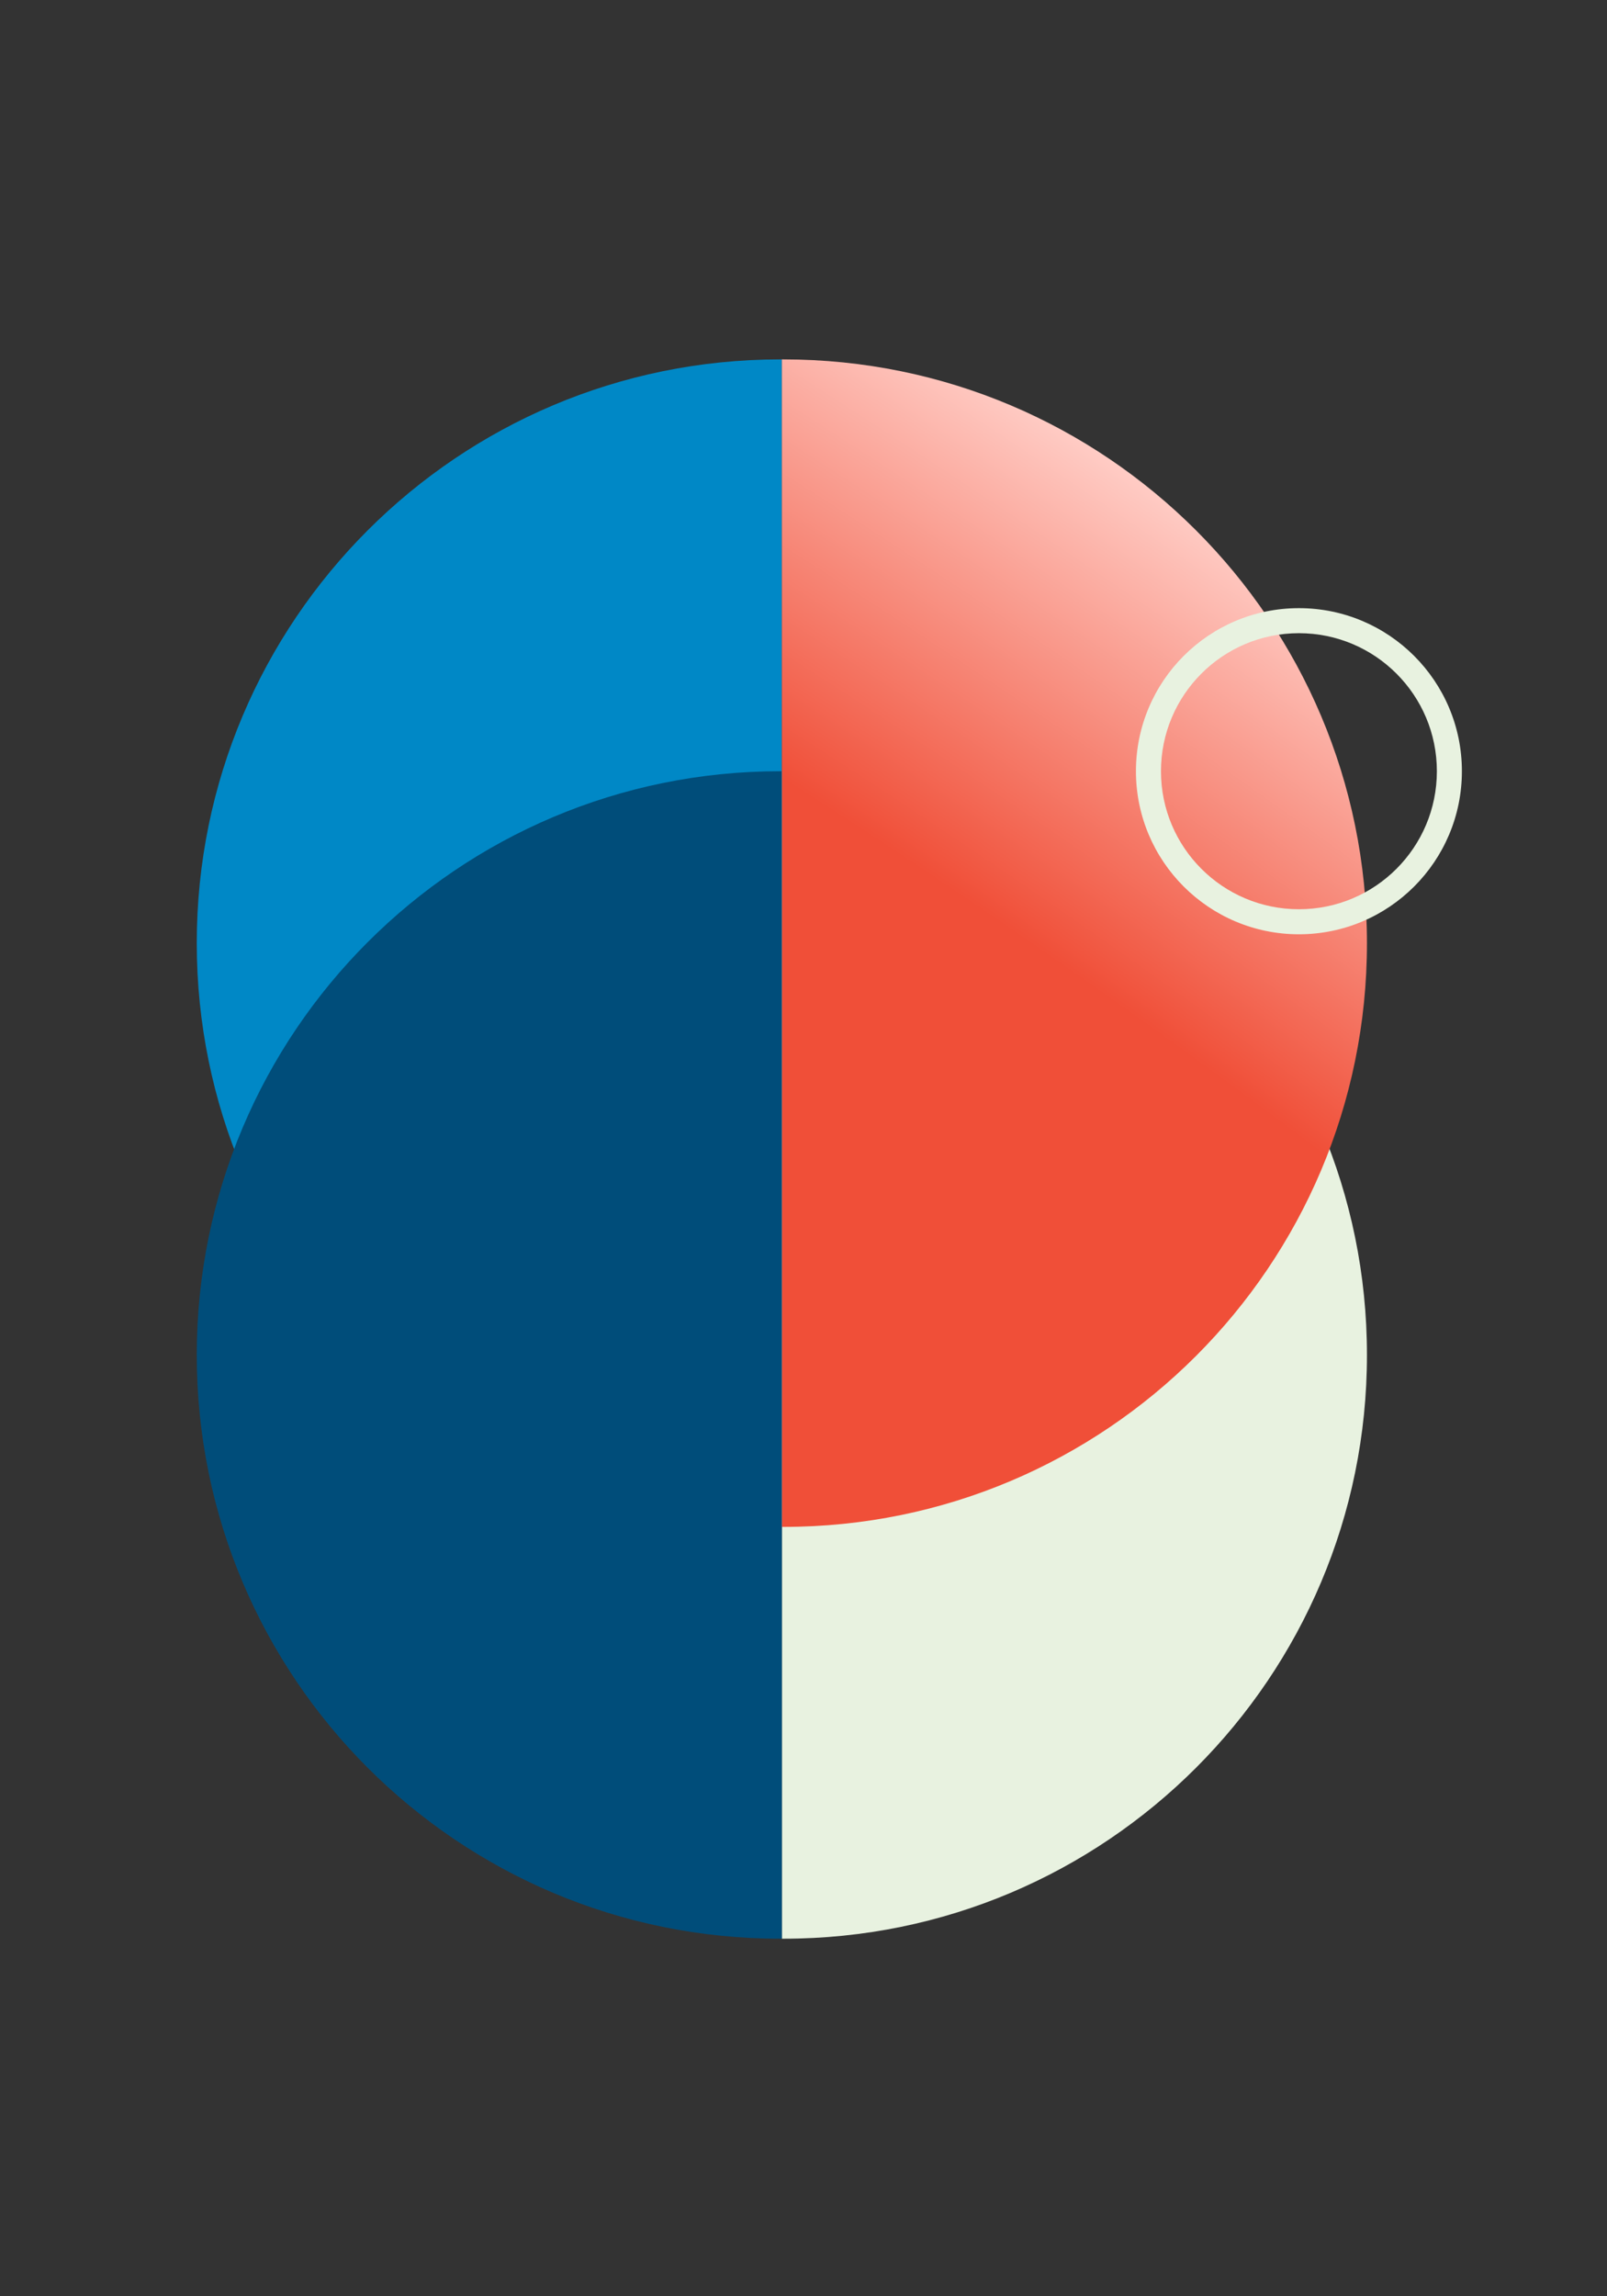
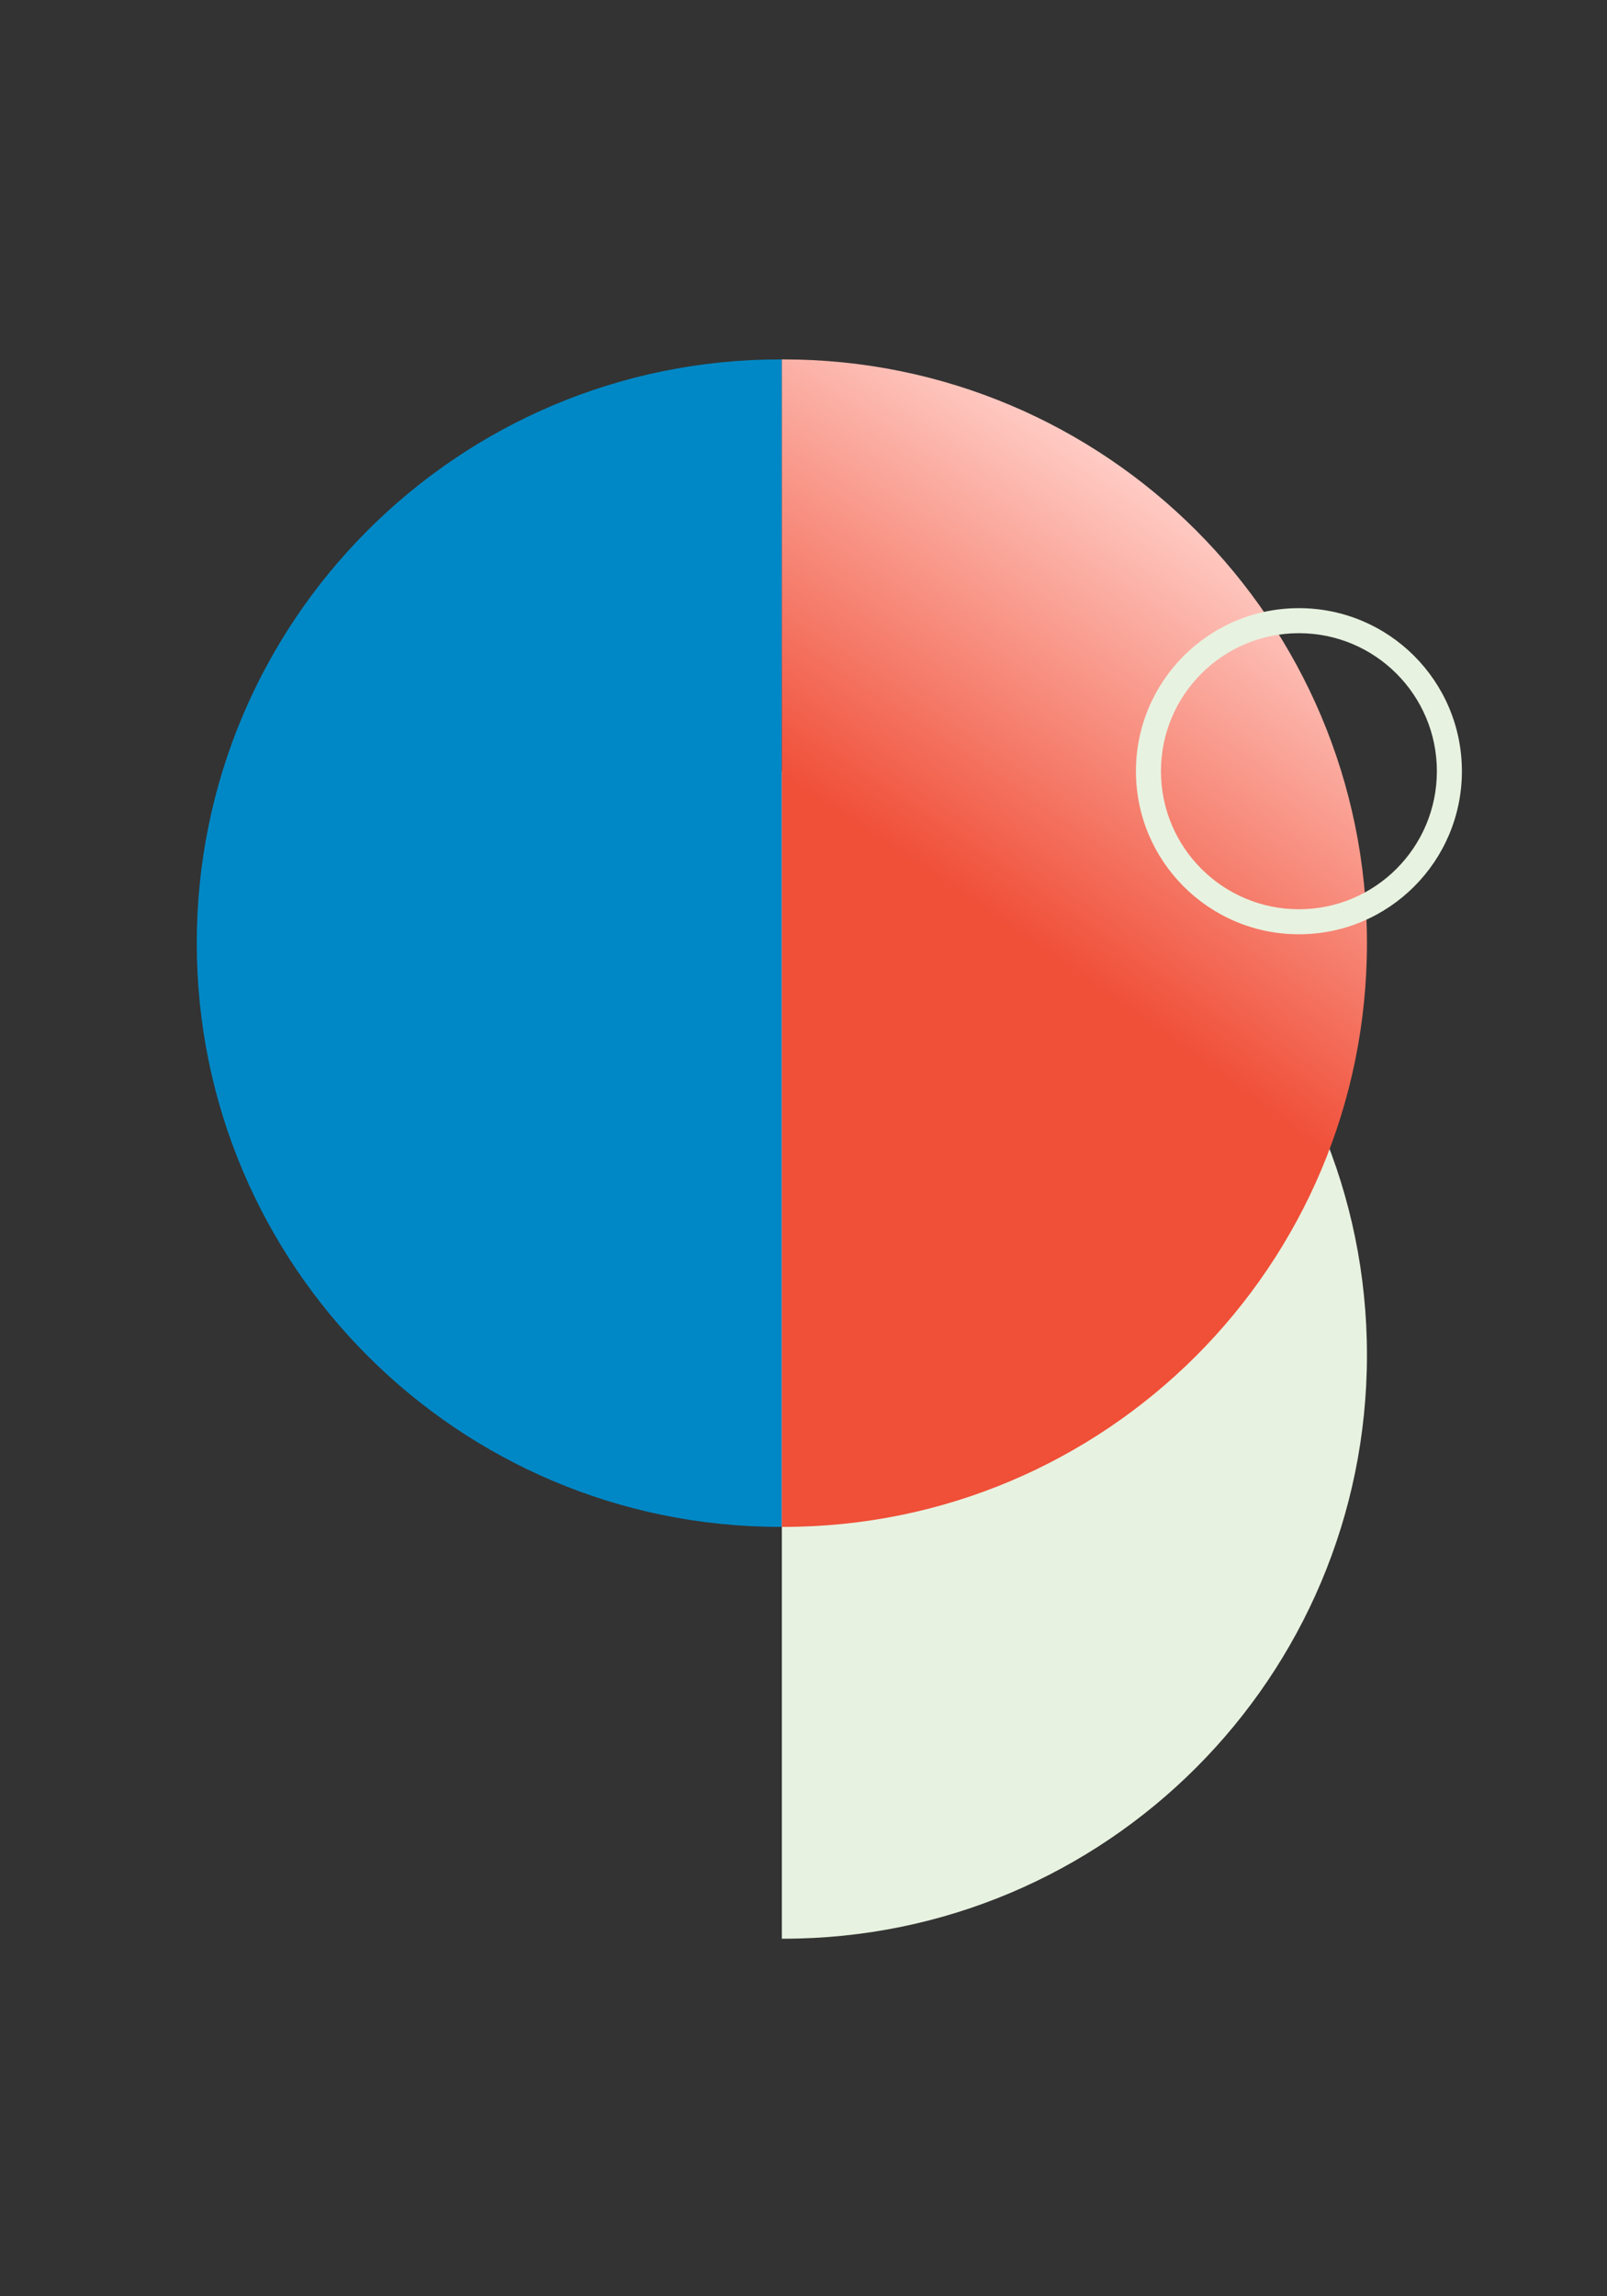
<svg xmlns="http://www.w3.org/2000/svg" width="626" height="894" viewBox="0 0 626 894" fill="none">
  <rect x="0" y="0" width="626" height="894" fill="#333333" stroke="none" />
  <path fill-rule="evenodd" clip-rule="evenodd" d="M304.57 594.481L304.57 139.932C304.356 139.93 304.14 139.93 303.925 139.93C178.404 139.93 76.65 241.686 76.65 367.205C76.65 492.727 178.404 594.482 303.925 594.482C304.14 594.482 304.356 594.482 304.57 594.481Z" fill="#0088C6" />
  <path fill-rule="evenodd" clip-rule="evenodd" d="M304.57 300.269L304.57 754.818C304.784 754.819 304.999 754.819 305.215 754.819C430.736 754.819 532.49 653.064 532.49 527.544C532.49 402.023 430.736 300.267 305.215 300.267C304.999 300.267 304.784 300.267 304.57 300.269Z" fill="#E8F2E0" />
  <path fill-rule="evenodd" clip-rule="evenodd" d="M304.57 594.481L304.57 139.932C304.784 139.931 304.999 139.931 305.214 139.931C430.736 139.931 532.49 241.686 532.49 367.206C532.49 492.727 430.736 594.482 305.214 594.482C304.999 594.482 304.784 594.482 304.57 594.481Z" fill="url(#paint0_radial_2317_359)" />
-   <path fill-rule="evenodd" clip-rule="evenodd" d="M304.57 300.269L304.57 754.818C304.356 754.819 304.14 754.819 303.925 754.819C178.404 754.819 76.65 653.064 76.65 527.544C76.65 402.023 178.404 300.268 303.925 300.268C304.14 300.268 304.356 300.268 304.57 300.269Z" fill="#004D7A" />
  <path fill-rule="evenodd" clip-rule="evenodd" d="M505.989 246.529C476.31 246.529 452.251 270.589 452.251 300.267C452.251 329.946 476.31 354.005 505.989 354.005C535.668 354.005 559.727 329.946 559.727 300.267C559.727 270.589 535.668 246.529 505.989 246.529ZM442.501 300.267C442.501 265.204 470.926 236.78 505.989 236.78C541.052 236.78 569.476 265.204 569.476 300.267C569.476 335.33 541.052 363.755 505.989 363.755C470.926 363.755 442.501 335.33 442.501 300.267Z" fill="#E8F2E0" />
  <defs>
    <radialGradient id="paint0_radial_2317_359" cx="0" cy="0" r="1" gradientUnits="userSpaceOnUse" gradientTransform="translate(304.57 570.131) rotate(-55.045) scale(397.808 1582.25)">
      <stop stop-color="#F04F38" />
      <stop offset="0.557" stop-color="#F04F38" />
      <stop offset="1" stop-color="#FFCDC6" />
    </radialGradient>
  </defs>
</svg>